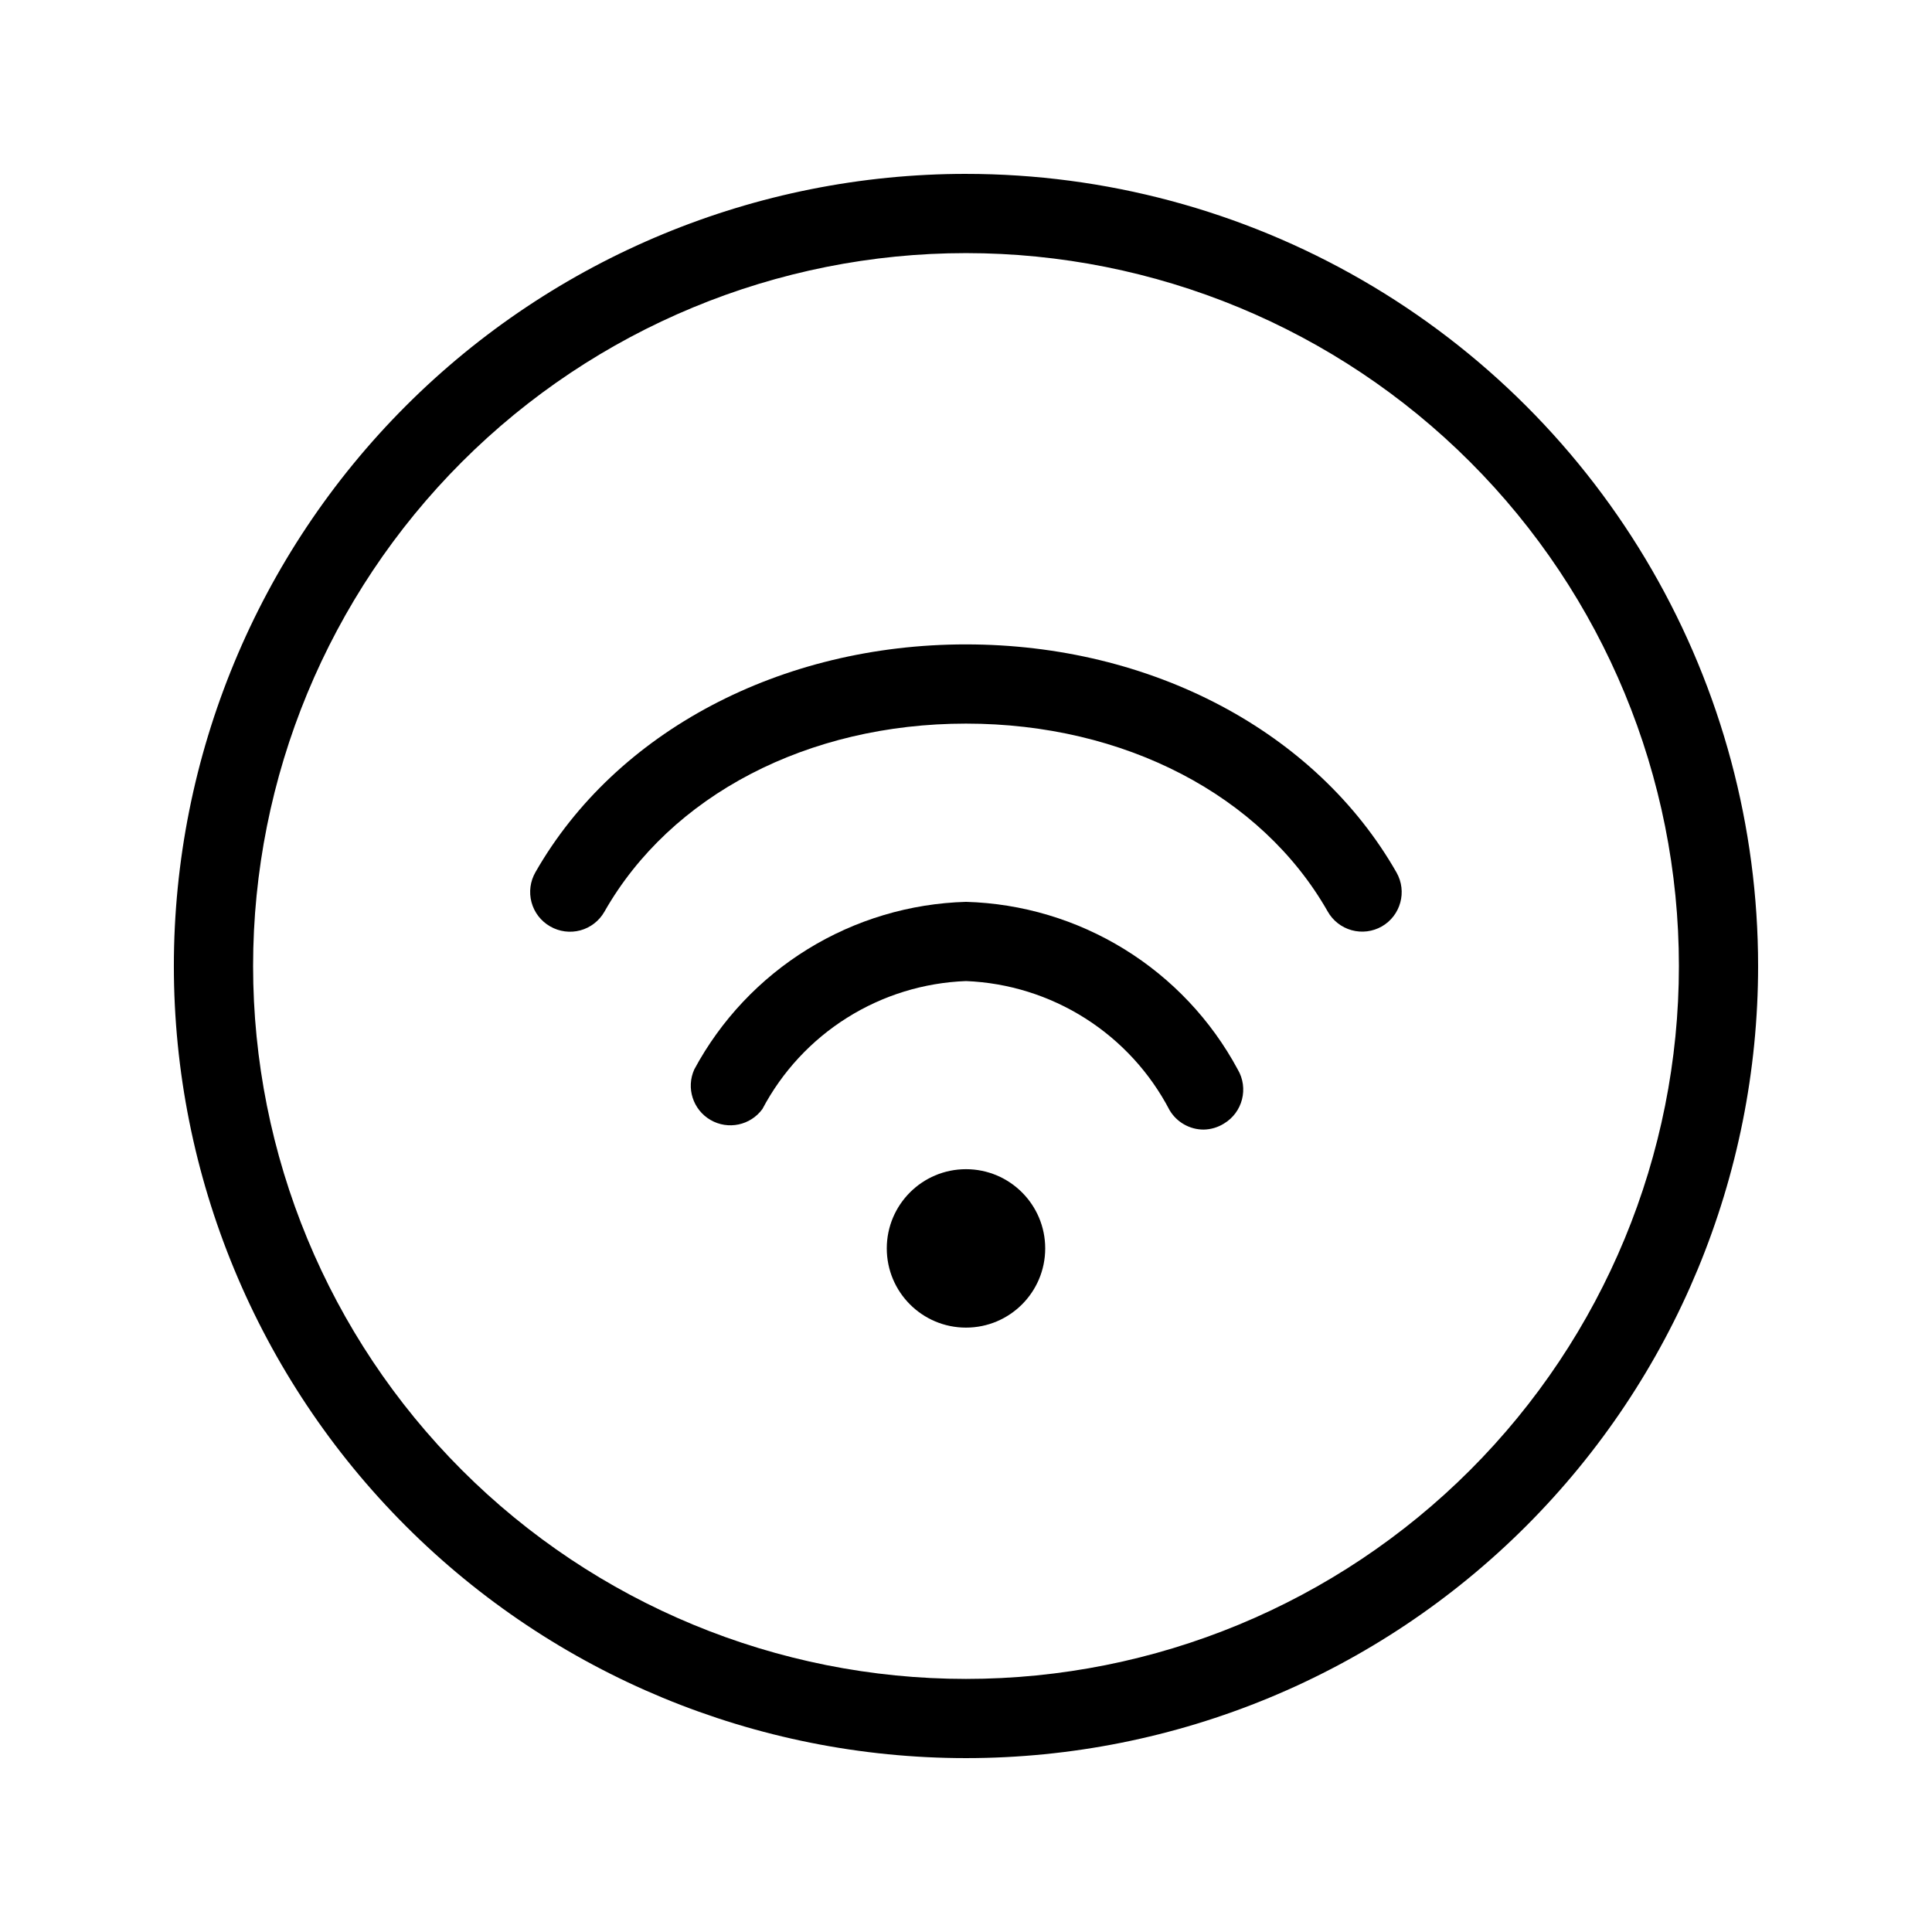
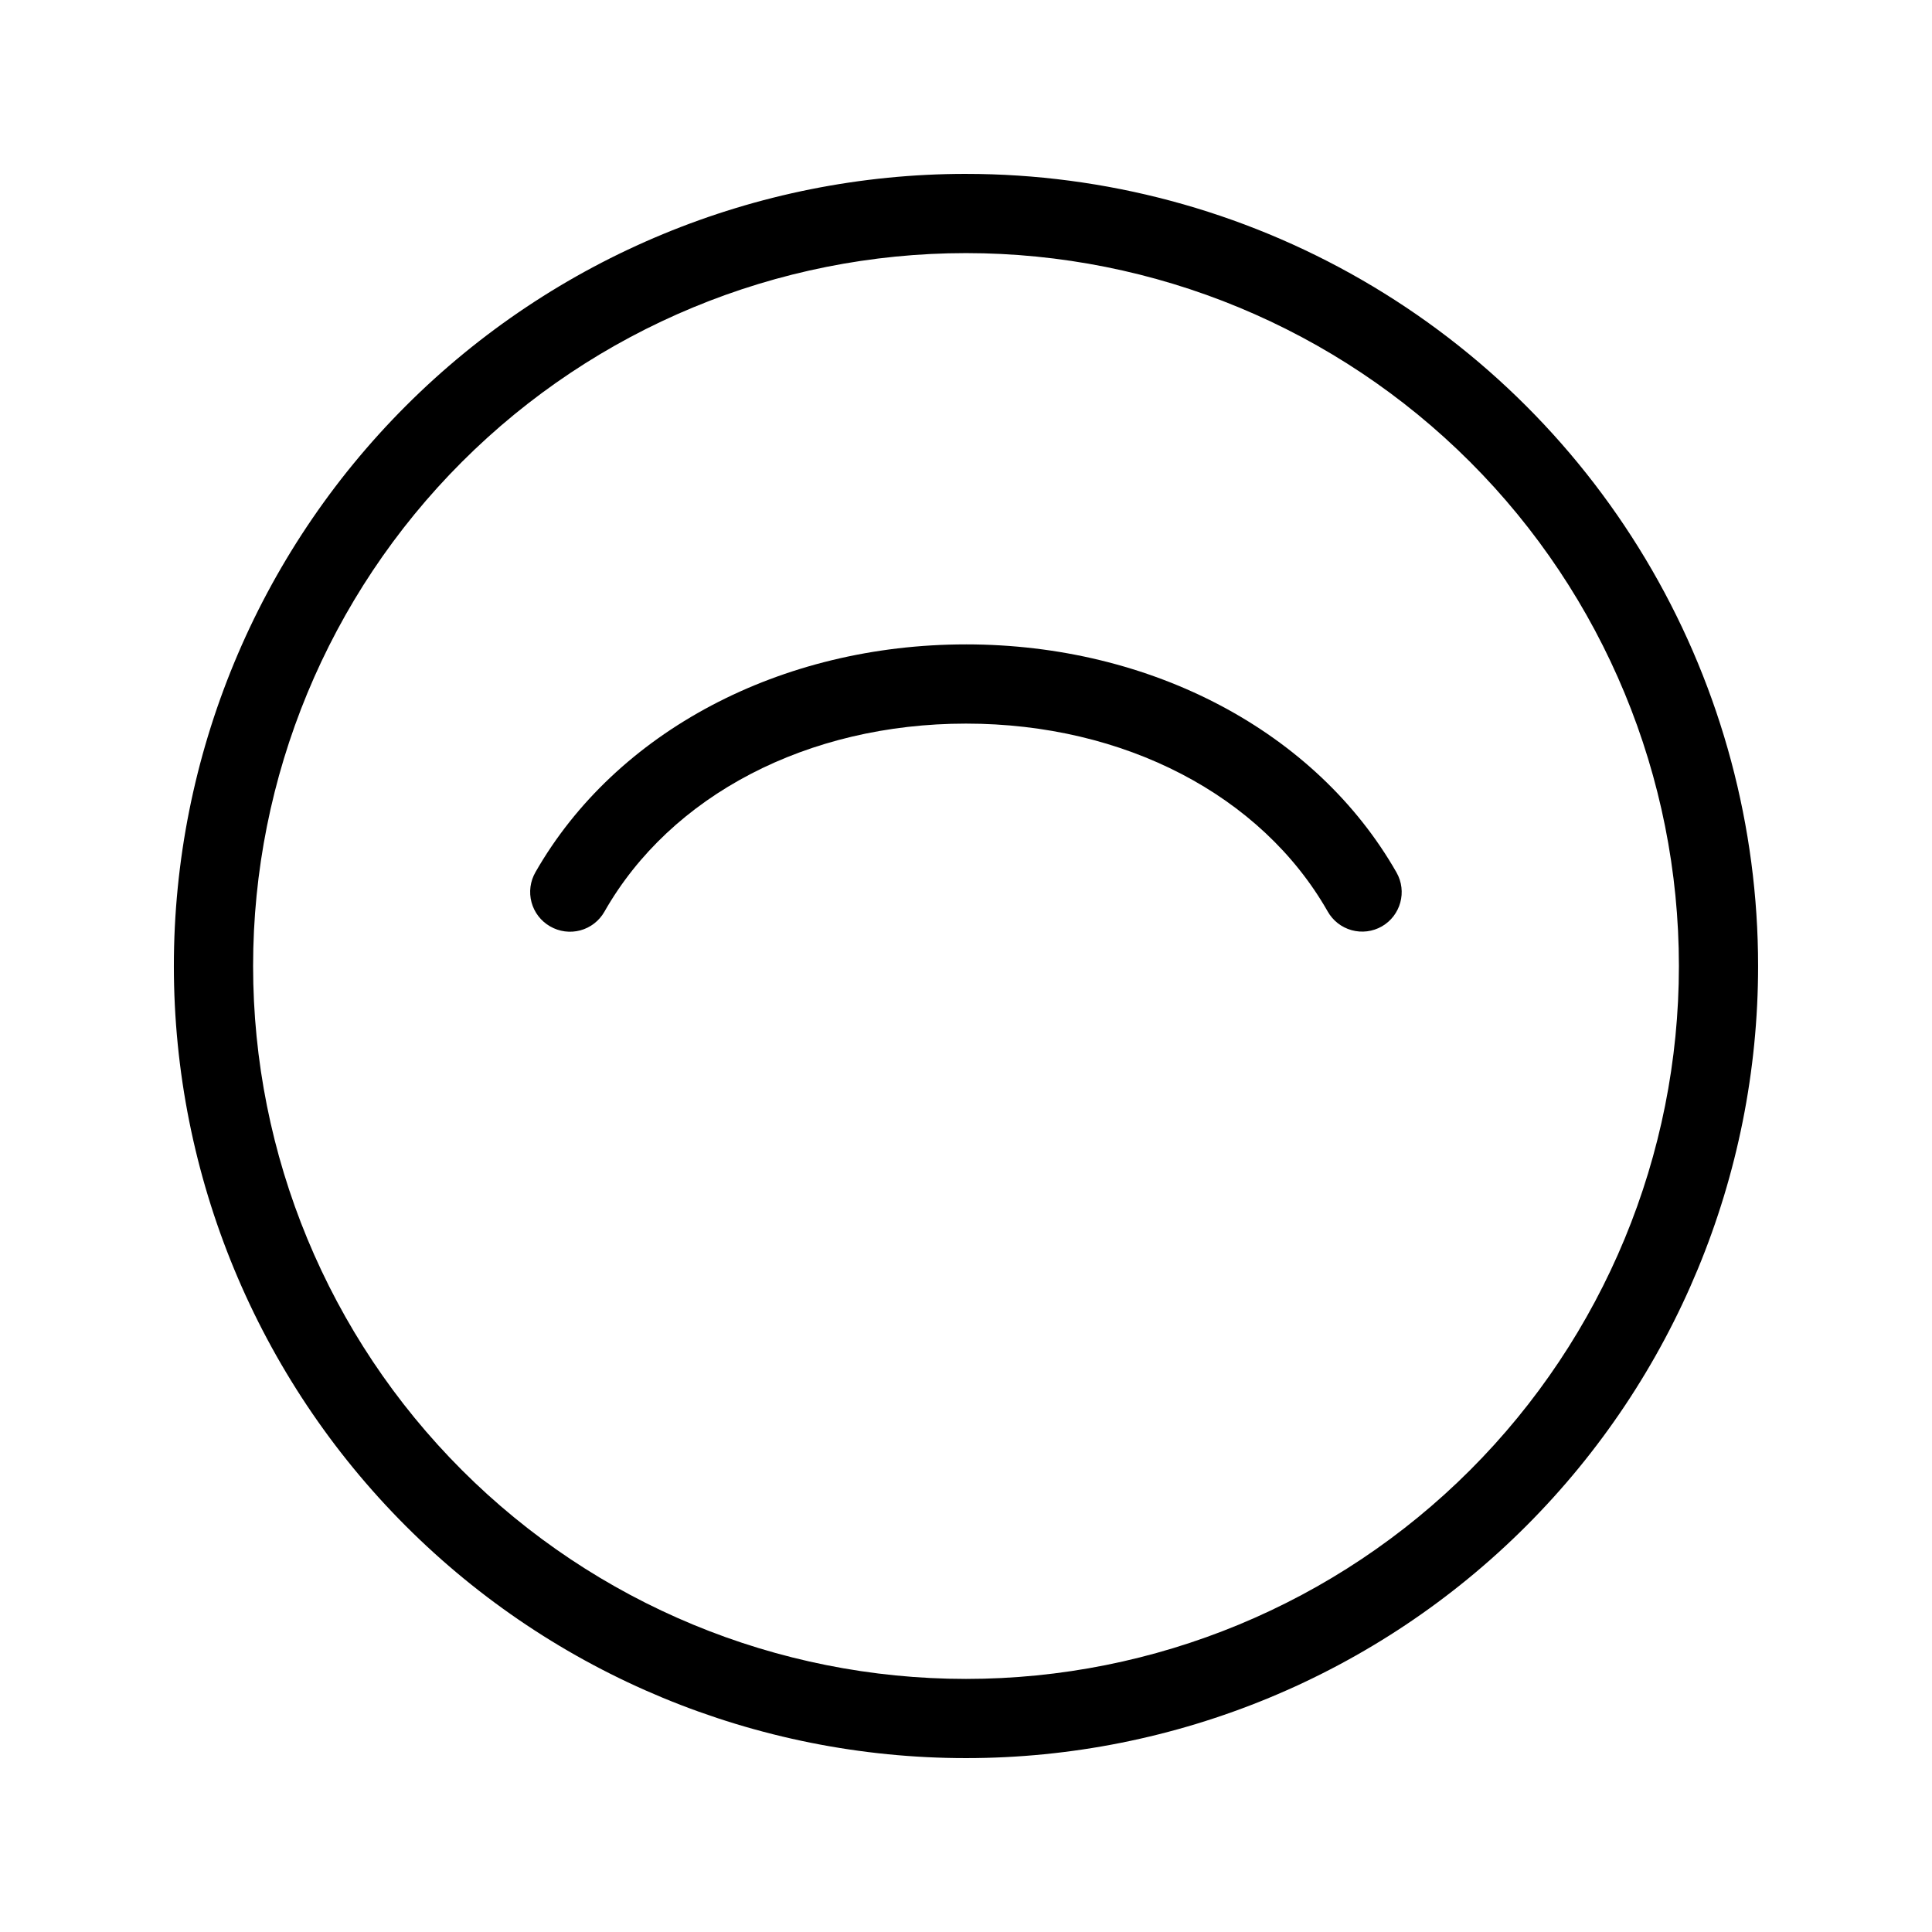
<svg xmlns="http://www.w3.org/2000/svg" fill="#000000" width="800px" height="800px" version="1.1" viewBox="144 144 512 512">
  <g>
-     <path d="m400 314.77c-49.121 0-92.785 23.09-114.09 60.352-1.402 2.422-1.781 5.301-1.051 8 0.73 2.699 2.504 4.996 4.934 6.383 2.422 1.398 5.301 1.777 8 1.051 2.699-0.73 4.996-2.508 6.379-4.938 17.531-30.855 53.848-49.855 95.832-49.855s78.301 18.996 95.828 49.75v0.004c1.367 2.445 3.656 4.242 6.356 4.992 2.703 0.75 5.59 0.387 8.023-1.004 4.996-2.883 6.731-9.258 3.883-14.277-21.305-37.363-64.969-60.457-114.09-60.457z" />
-     <path d="m400 383c-14.848 0.418-29.316 4.742-41.961 12.539-12.641 7.793-23.004 18.781-30.043 31.859-2.219 4.902-0.363 10.691 4.289 13.395 4.652 2.707 10.598 1.453 13.766-2.898 5.223-9.891 12.961-18.23 22.43-24.18 9.473-5.953 20.34-9.305 31.52-9.723 11.207 0.449 22.098 3.848 31.57 9.855 9.477 6.008 17.195 14.414 22.379 24.359 1.891 3.188 5.32 5.144 9.027 5.144 1.891-0.031 3.742-0.578 5.352-1.574 4.984-2.957 6.629-9.395 3.672-14.379-7.039-13.078-17.402-24.066-30.043-31.859-12.641-7.797-27.113-12.121-41.957-12.539z" />
-     <path d="m420.99 474.84c0 11.594-9.398 20.992-20.992 20.992s-20.992-9.398-20.992-20.992 9.398-20.992 20.992-20.992 20.992 9.398 20.992 20.992" />
+     <path d="m400 314.77c-49.121 0-92.785 23.09-114.09 60.352-1.402 2.422-1.781 5.301-1.051 8 0.73 2.699 2.504 4.996 4.934 6.383 2.422 1.398 5.301 1.777 8 1.051 2.699-0.73 4.996-2.508 6.379-4.938 17.531-30.855 53.848-49.855 95.832-49.855s78.301 18.996 95.828 49.75c1.367 2.445 3.656 4.242 6.356 4.992 2.703 0.75 5.59 0.387 8.023-1.004 4.996-2.883 6.731-9.258 3.883-14.277-21.305-37.363-64.969-60.457-114.09-60.457z" />
    <path d="m400 190.08c-55.676 0-109.07 22.117-148.44 61.484s-61.484 92.762-61.484 148.44c0 55.672 22.117 109.07 61.484 148.43 39.367 39.367 92.762 61.484 148.44 61.484 55.672 0 109.07-22.117 148.43-61.484 39.367-39.367 61.484-92.762 61.484-148.43 0-36.852-9.699-73.051-28.121-104.96-18.426-31.914-44.926-58.414-76.84-76.836-31.91-18.426-68.109-28.125-104.96-28.125zm0 398.85c-50.109 0-98.164-19.902-133.59-55.336-35.43-35.43-55.336-83.484-55.336-133.59 0-50.109 19.906-98.164 55.336-133.59s83.484-55.336 133.59-55.336c50.105 0 98.16 19.906 133.59 55.336 35.434 35.43 55.336 83.484 55.336 133.59 0 50.105-19.902 98.16-55.336 133.59-35.43 35.434-83.484 55.336-133.59 55.336z" />
  </g>
</svg>